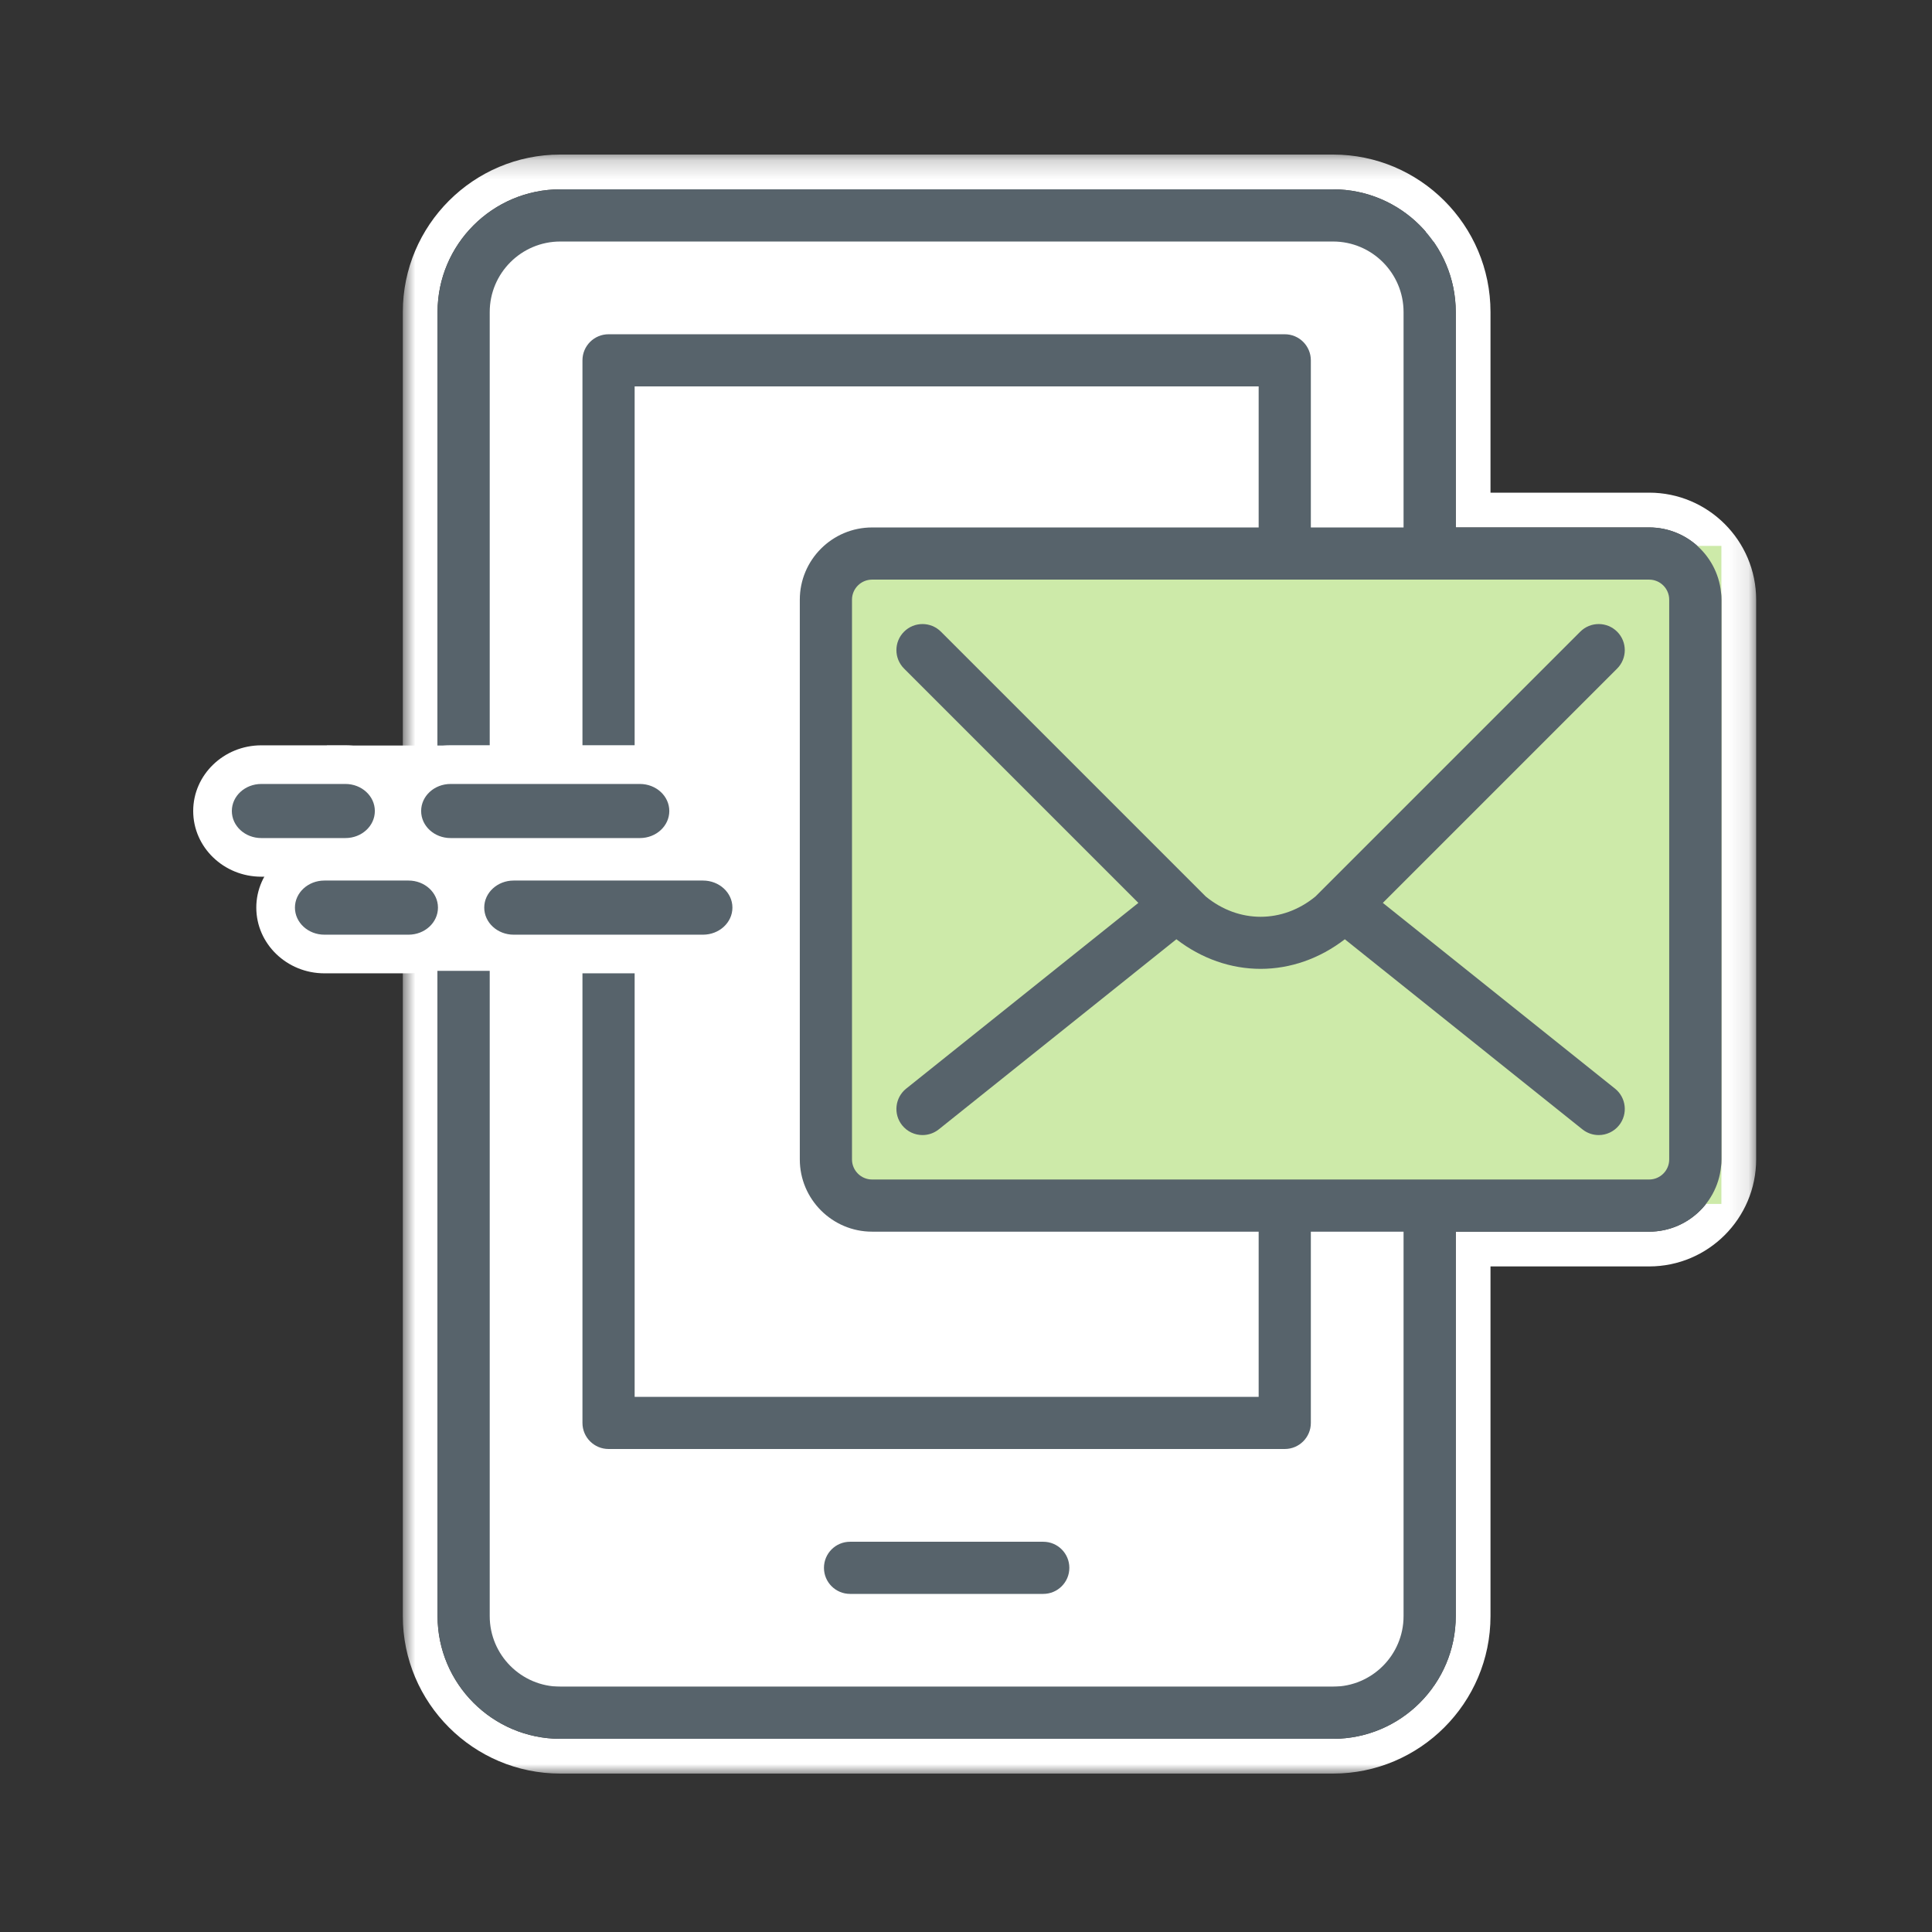
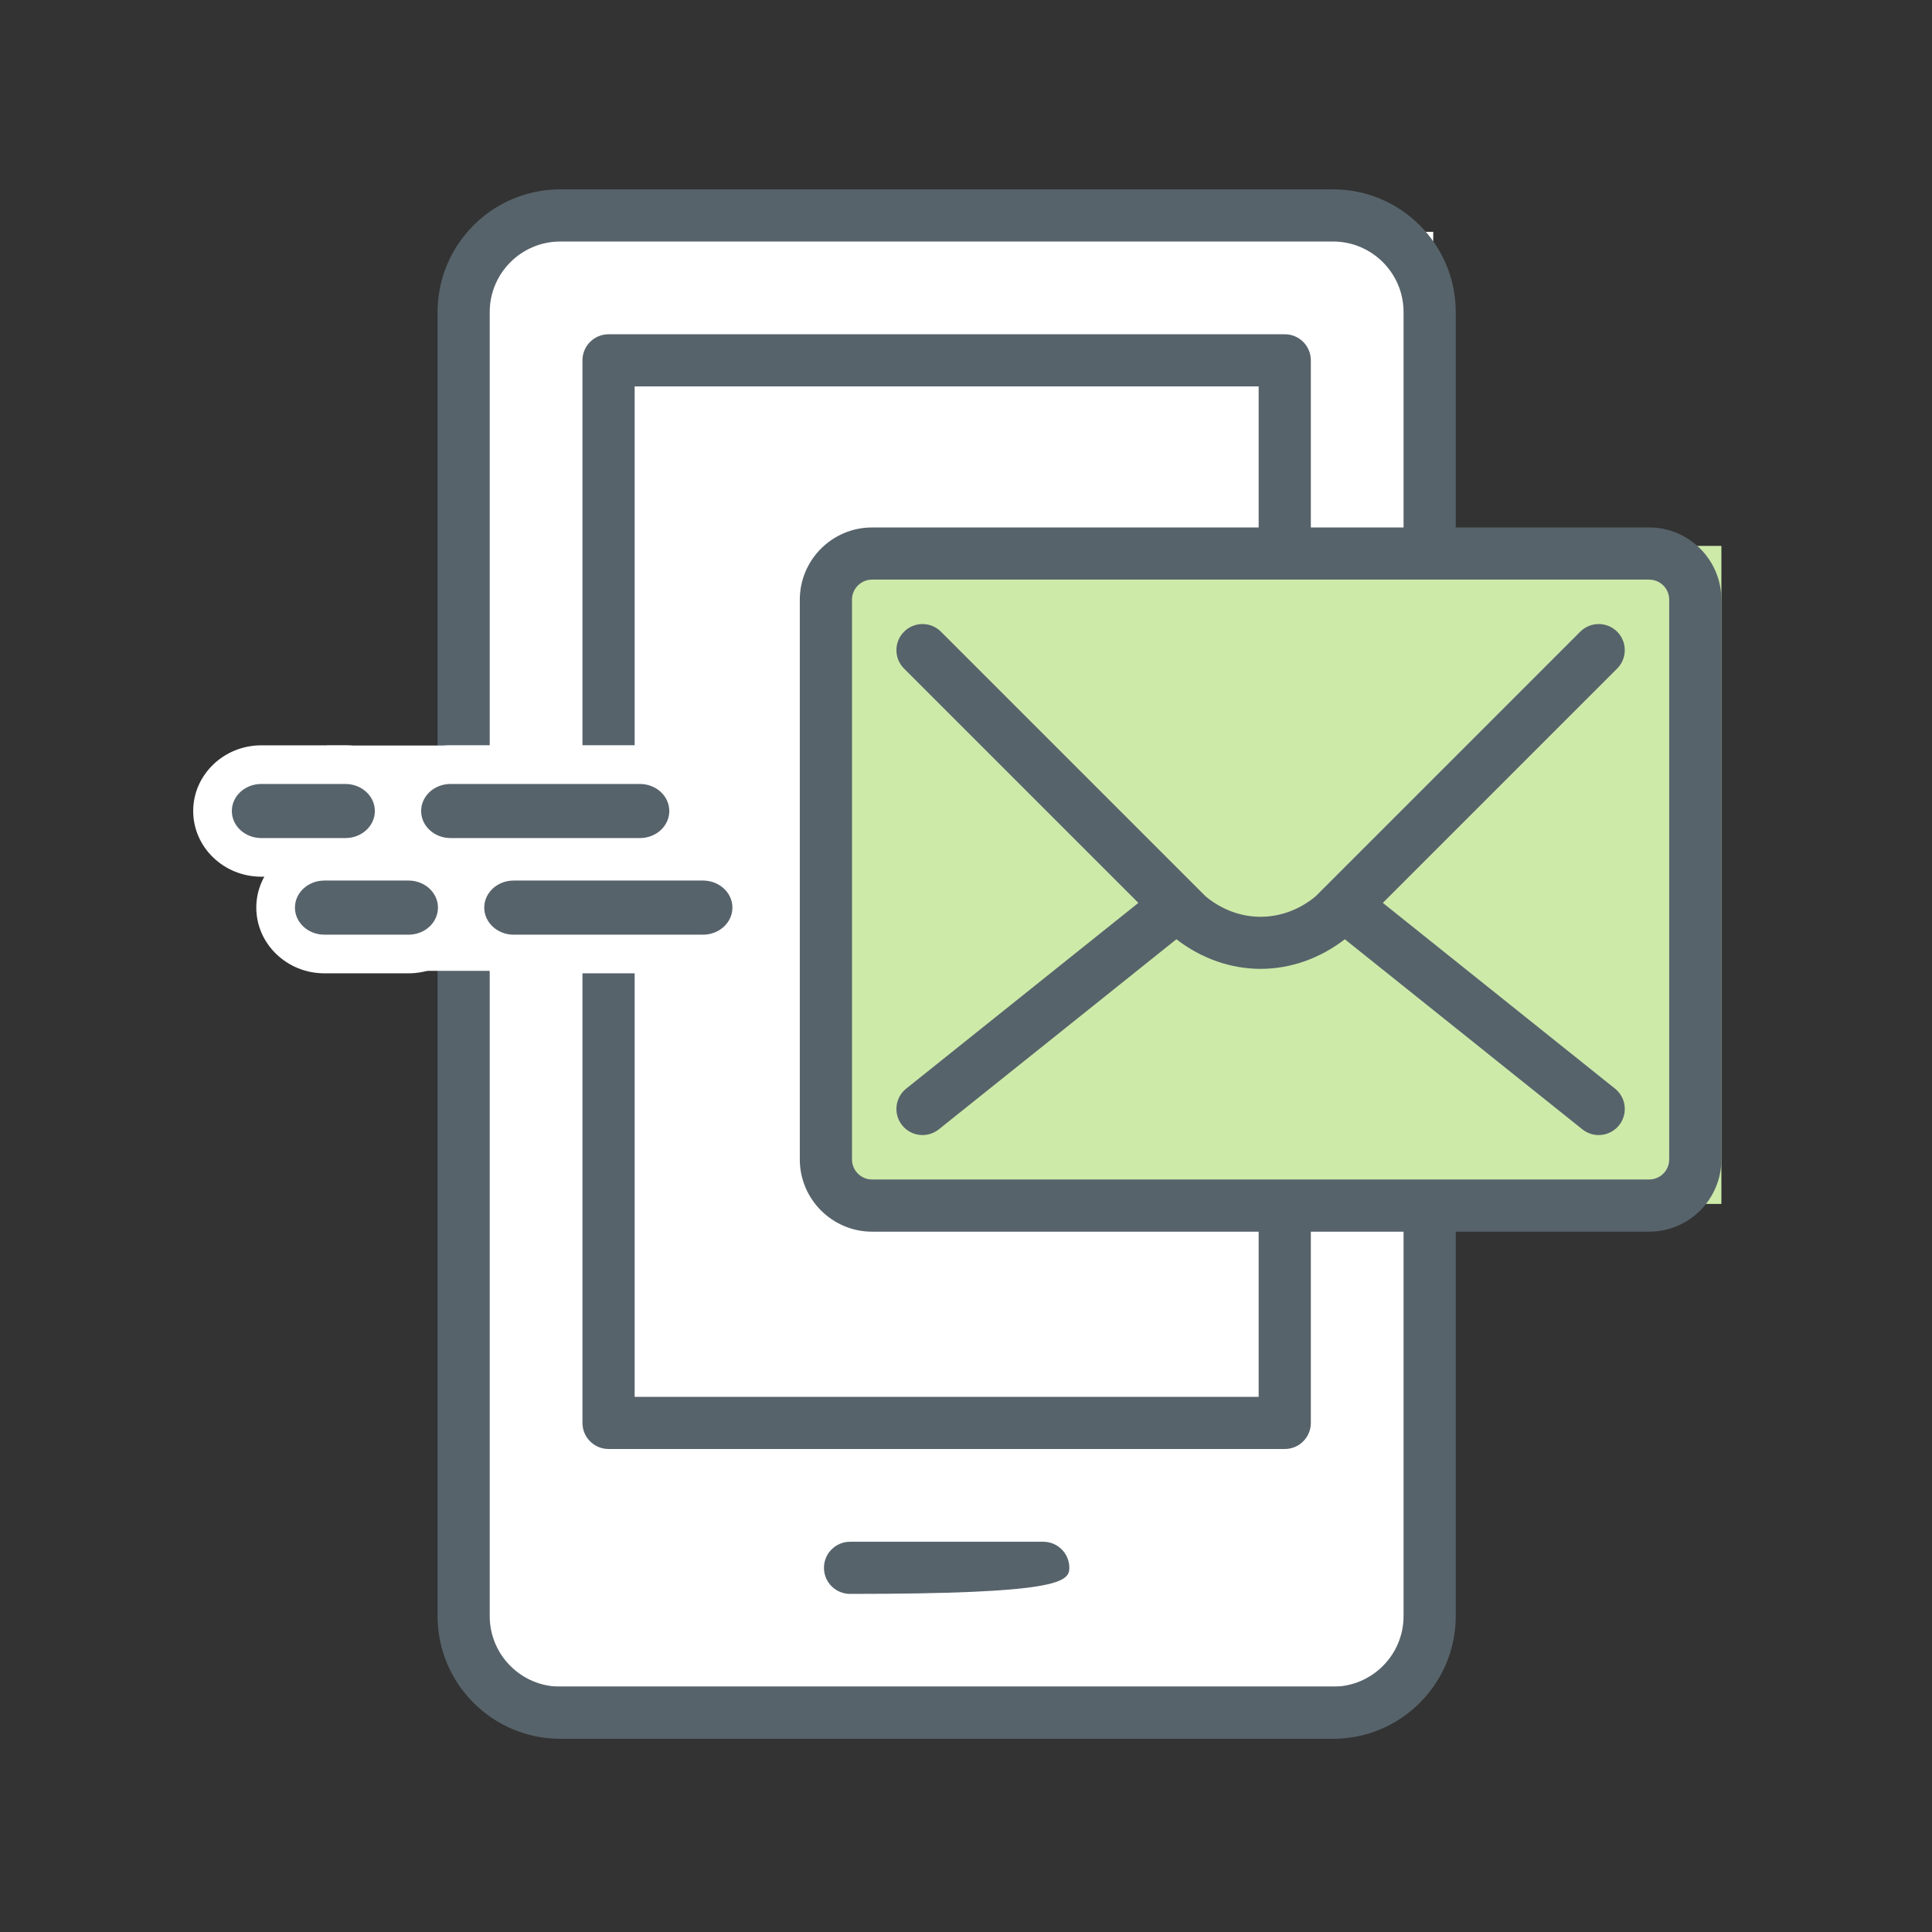
<svg xmlns="http://www.w3.org/2000/svg" xmlns:xlink="http://www.w3.org/1999/xlink" width="100" height="100" viewBox="0 0 100 100">
  <rect x="0" y="0" width="100" height="100" fill="#333333" stroke="none" />
  <defs>
-     <polygon id="quick-response-a" points=".849 .2 70.898 .2 70.898 84 .849 84" />
-   </defs>
+     </defs>
  <g fill="none" fill-rule="evenodd" transform="translate(10 7)">
    <polygon fill="#FFF" points="14.205 80.304 64.184 80.304 64.184 4.999 14.205 4.999" />
    <g transform="translate(10 .8)">
      <mask id="quick-response-b" fill="#fff">
        <use xlink:href="#quick-response-a" />
      </mask>
      <path fill="#FFF" d="M48.999,2 C52.501,2 55.349,4.849 55.349,8.35 L55.349,19.5 L65.359,19.5 C67.421,19.5 69.099,21.178 69.099,23.24 L69.099,52.209 C69.099,54.272 67.421,55.95 65.359,55.95 L55.349,55.95 L55.349,75.85 C55.349,79.351 52.501,82.2 48.999,82.2 L8.999,82.2 C5.498,82.2 2.648,79.351 2.648,75.85 L2.648,8.35 C2.648,4.849 5.498,2 8.999,2 L48.999,2 Z M8.999,79.5 L48.999,79.5 C51.012,79.5 52.648,77.863 52.648,75.85 L52.648,55.95 L47.849,55.95 L47.849,65.85 C47.849,66.595 47.244,67.2 46.499,67.2 L11.499,67.2 C10.752,67.2 10.148,66.595 10.148,65.85 L10.148,10.85 C10.148,10.104 10.752,9.5 11.499,9.5 L46.499,9.5 C47.244,9.5 47.849,10.104 47.849,10.85 L47.849,19.5 L52.648,19.5 L52.648,8.35 C52.648,6.337 51.012,4.7 48.999,4.7 L8.999,4.7 C6.986,4.7 5.349,6.337 5.349,8.35 L5.349,75.85 C5.349,77.863 6.986,79.5 8.999,79.5 Z M12.849,64.5 L45.148,64.5 L45.148,55.95 L25.139,55.95 C23.077,55.95 21.398,54.272 21.398,52.209 L21.398,23.24 C21.398,21.178 23.077,19.5 25.139,19.5 L45.148,19.5 L45.148,12.2 L12.849,12.2 L12.849,64.5 Z M25.139,53.25 L52.648,53.25 L55.349,53.25 L65.359,53.25 C65.933,53.25 66.398,52.784 66.398,52.209 L66.398,23.24 C66.398,22.667 65.933,22.2 65.359,22.2 L25.139,22.2 C24.565,22.2 24.099,22.667 24.099,23.24 L24.099,52.209 C24.099,52.784 24.565,53.25 25.139,53.25 Z M48.999,0.2 L8.999,0.2 C4.504,0.2 0.849,3.856 0.849,8.35 L0.849,75.85 C0.849,80.344 4.504,84 8.999,84 L48.999,84 C53.492,84 57.148,80.344 57.148,75.85 L57.148,57.75 L65.359,57.75 C68.414,57.75 70.898,55.265 70.898,52.209 L70.898,23.24 C70.898,20.185 68.414,17.7 65.359,17.7 L57.148,17.7 L57.148,8.35 C57.148,3.856 53.492,0.2 48.999,0.2 Z M8.999,77.701 C7.978,77.701 7.148,76.871 7.148,75.85 L7.148,8.35 C7.148,7.33 7.978,6.5 8.999,6.5 L48.999,6.5 C50.019,6.5 50.849,7.33 50.849,8.35 L50.849,17.7 L49.648,17.7 L49.648,10.85 C49.648,9.113 48.235,7.7 46.499,7.7 L11.499,7.7 C9.762,7.7 8.349,9.113 8.349,10.85 L8.349,65.85 C8.349,67.585 9.762,69 11.499,69 L46.499,69 C48.235,69 49.648,67.585 49.648,65.85 L49.648,57.75 L50.849,57.75 L50.849,75.85 C50.849,76.871 50.019,77.701 48.999,77.701 L8.999,77.701 Z M14.648,14 L43.349,14 L43.349,17.7 L25.139,17.7 C22.084,17.7 19.599,20.185 19.599,23.24 L19.599,52.209 C19.599,55.265 22.084,57.75 25.139,57.75 L43.349,57.75 L43.349,62.701 L14.648,62.701 L14.648,14 Z M25.898,24 L64.599,24 L64.599,51.45 L55.349,51.45 L52.648,51.45 L25.898,51.45 L25.898,24 Z" mask="url(#quick-response-b)" />
    </g>
    <polygon fill="#CDEAA9" points="32.649 55.315 79.099 55.315 79.099 21.256 32.649 21.256" />
    <path fill="#57636B" d="M75.359,20.301 L65.349,20.301 L65.349,9.151 C65.349,5.649 62.502,2.801 58.999,2.801 L19,2.801 C15.498,2.801 12.649,5.649 12.649,9.151 L12.649,76.651 C12.649,80.152 15.498,83 19,83 L58.999,83 C62.502,83 65.349,80.152 65.349,76.651 L65.349,56.751 L75.359,56.751 C77.421,56.751 79.099,55.072 79.099,53.011 L79.099,24.04 C79.099,21.978 77.421,20.301 75.359,20.301 Z M62.648,76.651 C62.648,78.663 61.011,80.301 58.999,80.301 L19,80.301 C16.986,80.301 15.348,78.663 15.348,76.651 L15.348,9.151 C15.348,7.138 16.986,5.501 19,5.501 L58.999,5.501 C61.011,5.501 62.648,7.138 62.648,9.151 L62.648,20.301 L57.849,20.301 L57.849,11.651 C57.849,10.905 57.245,10.301 56.499,10.301 L21.5,10.301 C20.753,10.301 20.148,10.905 20.148,11.651 L20.148,66.651 C20.148,67.396 20.753,68 21.5,68 L56.499,68 C57.245,68 57.849,67.396 57.849,66.651 L57.849,56.751 L62.648,56.751 L62.648,76.651 Z M35.139,56.751 L55.148,56.751 L55.148,65.301 L22.849,65.301 L22.849,13.001 L55.148,13.001 L55.148,20.301 L35.139,20.301 C33.077,20.301 31.398,21.978 31.398,24.04 L31.398,53.011 C31.398,55.072 33.077,56.751 35.139,56.751 Z M76.398,53.011 C76.398,53.584 75.933,54.051 75.359,54.051 L65.349,54.051 L62.648,54.051 L35.139,54.051 C34.566,54.051 34.099,53.584 34.099,53.011 L34.099,24.04 C34.099,23.467 34.566,23.001 35.139,23.001 L75.359,23.001 C75.933,23.001 76.398,23.467 76.398,24.04 L76.398,53.011 Z" />
-     <path fill="#57636B" d="M73.703 25.696C73.176 25.169 72.321 25.169 71.794 25.696L58.088 39.402C56.383 40.803 54.114 40.803 52.409 39.402L38.703 25.696C38.176 25.169 37.321 25.169 36.794 25.696 36.266 26.223 36.266 27.078 36.794 27.605L48.922 39.733 36.905 49.346C36.323 49.812 36.228 50.662 36.694 51.244 36.961 51.577 37.353 51.751 37.75 51.751 38.045 51.751 38.343 51.654 38.592 51.455L50.89 41.616C52.196 42.624 53.719 43.148 55.249 43.148 56.779 43.148 58.301 42.624 59.607 41.616L71.905 51.455C72.154 51.654 72.452 51.751 72.748 51.751 73.143 51.751 73.536 51.577 73.803 51.244 74.268 50.662 74.175 49.812 73.592 49.346L61.575 39.733 73.703 27.605C74.23 27.078 74.23 26.223 73.703 25.696M43.999 72.801L33.999 72.801C33.253 72.801 32.648 73.404 32.648 74.151 32.648 74.896 33.253 75.5 33.999 75.5L43.999 75.5C44.744 75.5 45.349 74.896 45.349 74.151 45.349 73.404 44.744 72.801 43.999 72.801" />
+     <path fill="#57636B" d="M73.703 25.696C73.176 25.169 72.321 25.169 71.794 25.696L58.088 39.402C56.383 40.803 54.114 40.803 52.409 39.402L38.703 25.696C38.176 25.169 37.321 25.169 36.794 25.696 36.266 26.223 36.266 27.078 36.794 27.605L48.922 39.733 36.905 49.346C36.323 49.812 36.228 50.662 36.694 51.244 36.961 51.577 37.353 51.751 37.75 51.751 38.045 51.751 38.343 51.654 38.592 51.455L50.89 41.616C52.196 42.624 53.719 43.148 55.249 43.148 56.779 43.148 58.301 42.624 59.607 41.616L71.905 51.455C72.154 51.654 72.452 51.751 72.748 51.751 73.143 51.751 73.536 51.577 73.803 51.244 74.268 50.662 74.175 49.812 73.592 49.346L61.575 39.733 73.703 27.605C74.23 27.078 74.23 26.223 73.703 25.696M43.999 72.801L33.999 72.801C33.253 72.801 32.648 73.404 32.648 74.151 32.648 74.896 33.253 75.5 33.999 75.5C44.744 75.5 45.349 74.896 45.349 74.151 45.349 73.404 44.744 72.801 43.999 72.801" />
    <polygon fill="#FFF" points="6.917 43.251 24.229 43.251 24.229 31.588 6.917 31.588" />
    <g transform="translate(0 31)">
      <path fill="#57636B" d="M6.79,11.378 C5.398,11.378 4.266,10.301 4.266,8.978 C4.266,7.654 5.398,6.577 6.79,6.577 L11.144,6.577 C12.536,6.577 13.669,7.654 13.669,8.978 C13.669,10.301 12.536,11.378 11.144,11.378 L6.79,11.378 Z" />
      <path fill="#FFF" d="M11.145,7.577 C11.987,7.577 12.669,8.204 12.669,8.977 C12.669,9.752 11.987,10.379 11.145,10.379 L6.791,10.379 C5.949,10.379 5.266,9.752 5.266,8.977 C5.266,8.204 5.949,7.577 6.791,7.577 L11.145,7.577 M11.145,5.577 L6.791,5.577 C4.847,5.577 3.266,7.103 3.266,8.977 C3.266,10.852 4.847,12.379 6.791,12.379 L11.145,12.379 C13.088,12.379 14.669,10.852 14.669,8.977 C14.669,7.103 13.088,5.577 11.145,5.577" />
      <path fill="#57636B" d="M16.588,11.378 C15.196,11.378 14.065,10.301 14.065,8.978 C14.065,7.654 15.196,6.577 16.588,6.577 L26.386,6.577 C27.777,6.577 28.91,7.654 28.91,8.978 C28.91,10.301 27.777,11.378 26.386,11.378 L16.588,11.378 Z" />
      <path fill="#FFF" d="M26.386,7.577 C27.228,7.577 27.91,8.204 27.91,8.977 C27.91,9.752 27.228,10.379 26.386,10.379 L16.588,10.379 C15.746,10.379 15.064,9.752 15.064,8.977 C15.064,8.204 15.746,7.577 16.588,7.577 L26.386,7.577 M26.386,5.577 L16.588,5.577 C14.645,5.577 13.064,7.103 13.064,8.977 C13.064,10.852 14.645,12.379 16.588,12.379 L26.386,12.379 C28.329,12.379 29.91,10.852 29.91,8.977 C29.91,7.103 28.329,5.577 26.386,5.577" />
      <path fill="#57636B" d="M3.525,6.378 C2.132,6.378 1,5.301 1,3.978 C1,2.654 2.132,1.577 3.525,1.577 L7.878,1.577 C9.271,1.577 10.402,2.654 10.402,3.978 C10.402,5.301 9.271,6.378 7.878,6.378 L3.525,6.378 Z" />
      <path fill="#FFF" d="M7.879,2.578 C8.721,2.578 9.402,3.204 9.402,3.978 C9.402,4.752 8.721,5.378 7.879,5.378 L3.525,5.378 C2.682,5.378 2,4.752 2,3.978 C2,3.204 2.682,2.578 3.525,2.578 L7.879,2.578 M7.879,0.578 L3.525,0.578 C1.581,0.578 0,2.103 0,3.978 C0,5.853 1.581,7.378 3.525,7.378 L7.879,7.378 C9.821,7.378 11.402,5.853 11.402,3.978 C11.402,2.103 9.821,0.578 7.879,0.578" />
      <path fill="#57636B" d="M13.322,6.378 C11.93,6.378 10.798,5.301 10.798,3.978 C10.798,2.654 11.93,1.577 13.322,1.577 L23.12,1.577 C24.511,1.577 25.643,2.654 25.643,3.978 C25.643,5.301 24.511,6.378 23.12,6.378 L13.322,6.378 Z" />
      <path fill="#FFF" d="M23.12,2.578 C23.962,2.578 24.643,3.204 24.643,3.978 C24.643,4.752 23.962,5.378 23.12,5.378 L13.322,5.378 C12.479,5.378 11.798,4.752 11.798,3.978 C11.798,3.204 12.479,2.578 13.322,2.578 L23.12,2.578 M23.12,0.578 L13.322,0.578 C11.379,0.578 9.798,2.103 9.798,3.978 C9.798,5.853 11.379,7.378 13.322,7.378 L23.12,7.378 C25.062,7.378 26.643,5.853 26.643,3.978 C26.643,2.103 25.062,0.578 23.12,0.578" />
    </g>
  </g>
</svg>